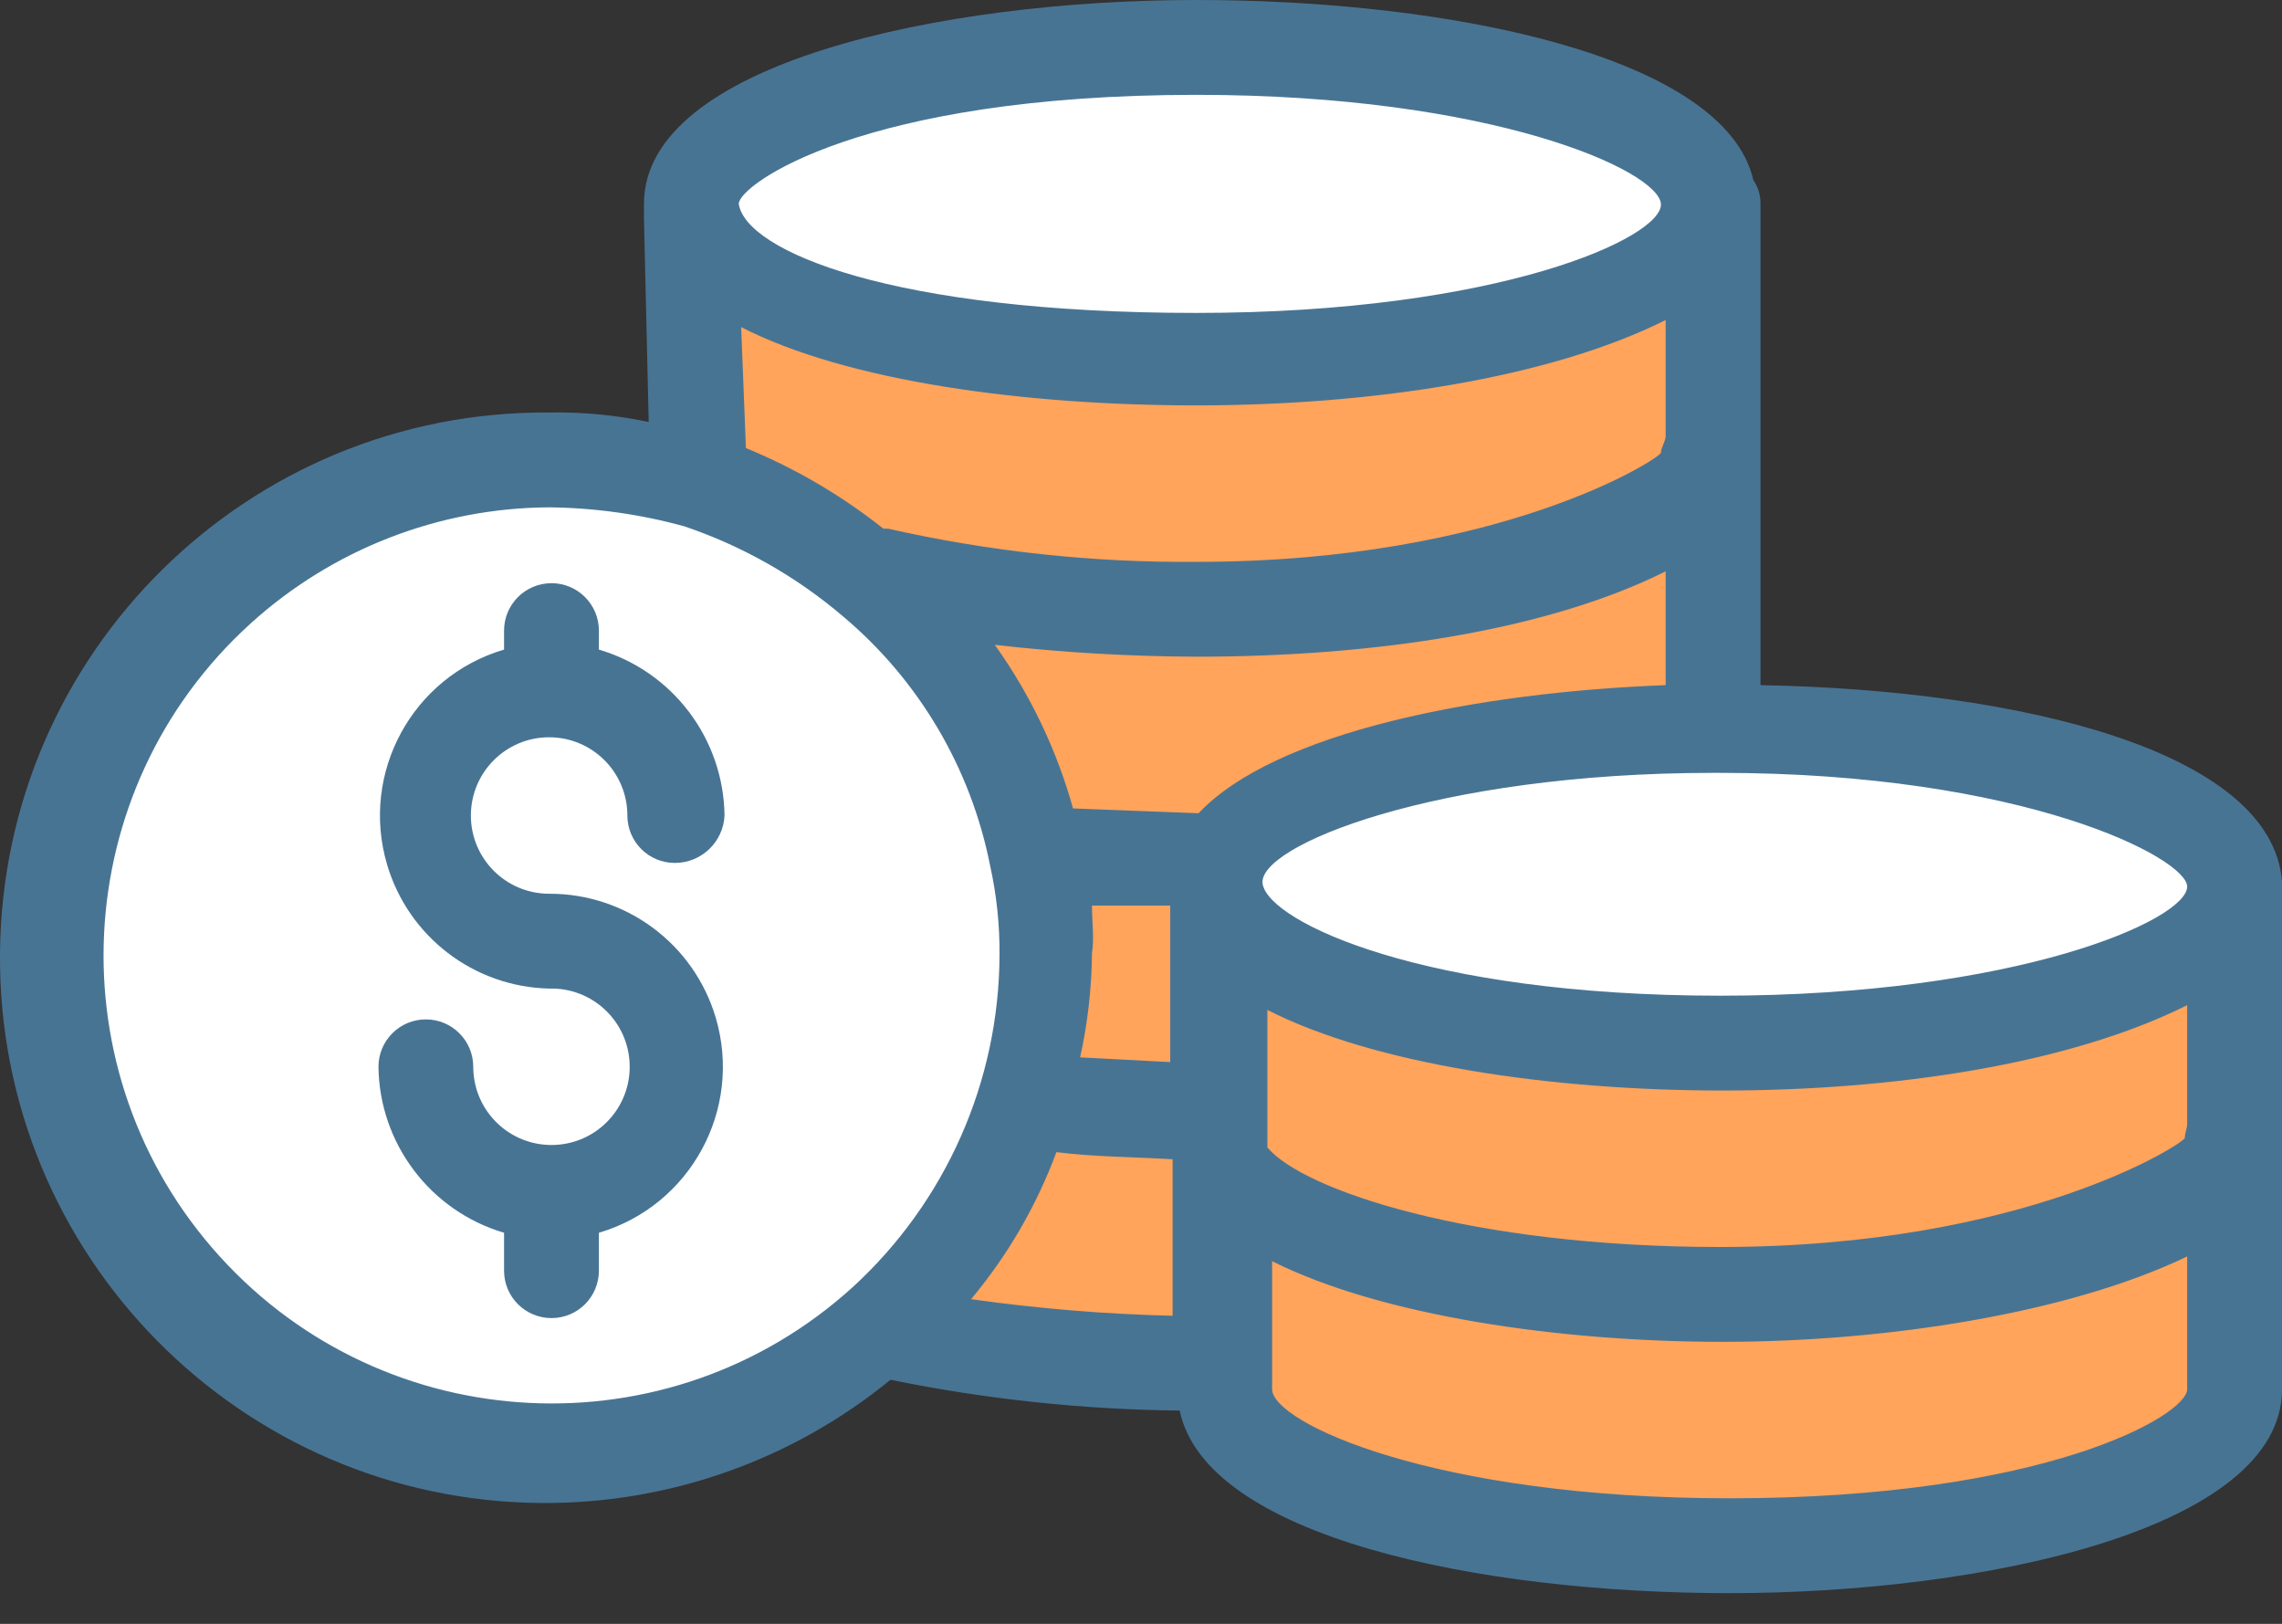
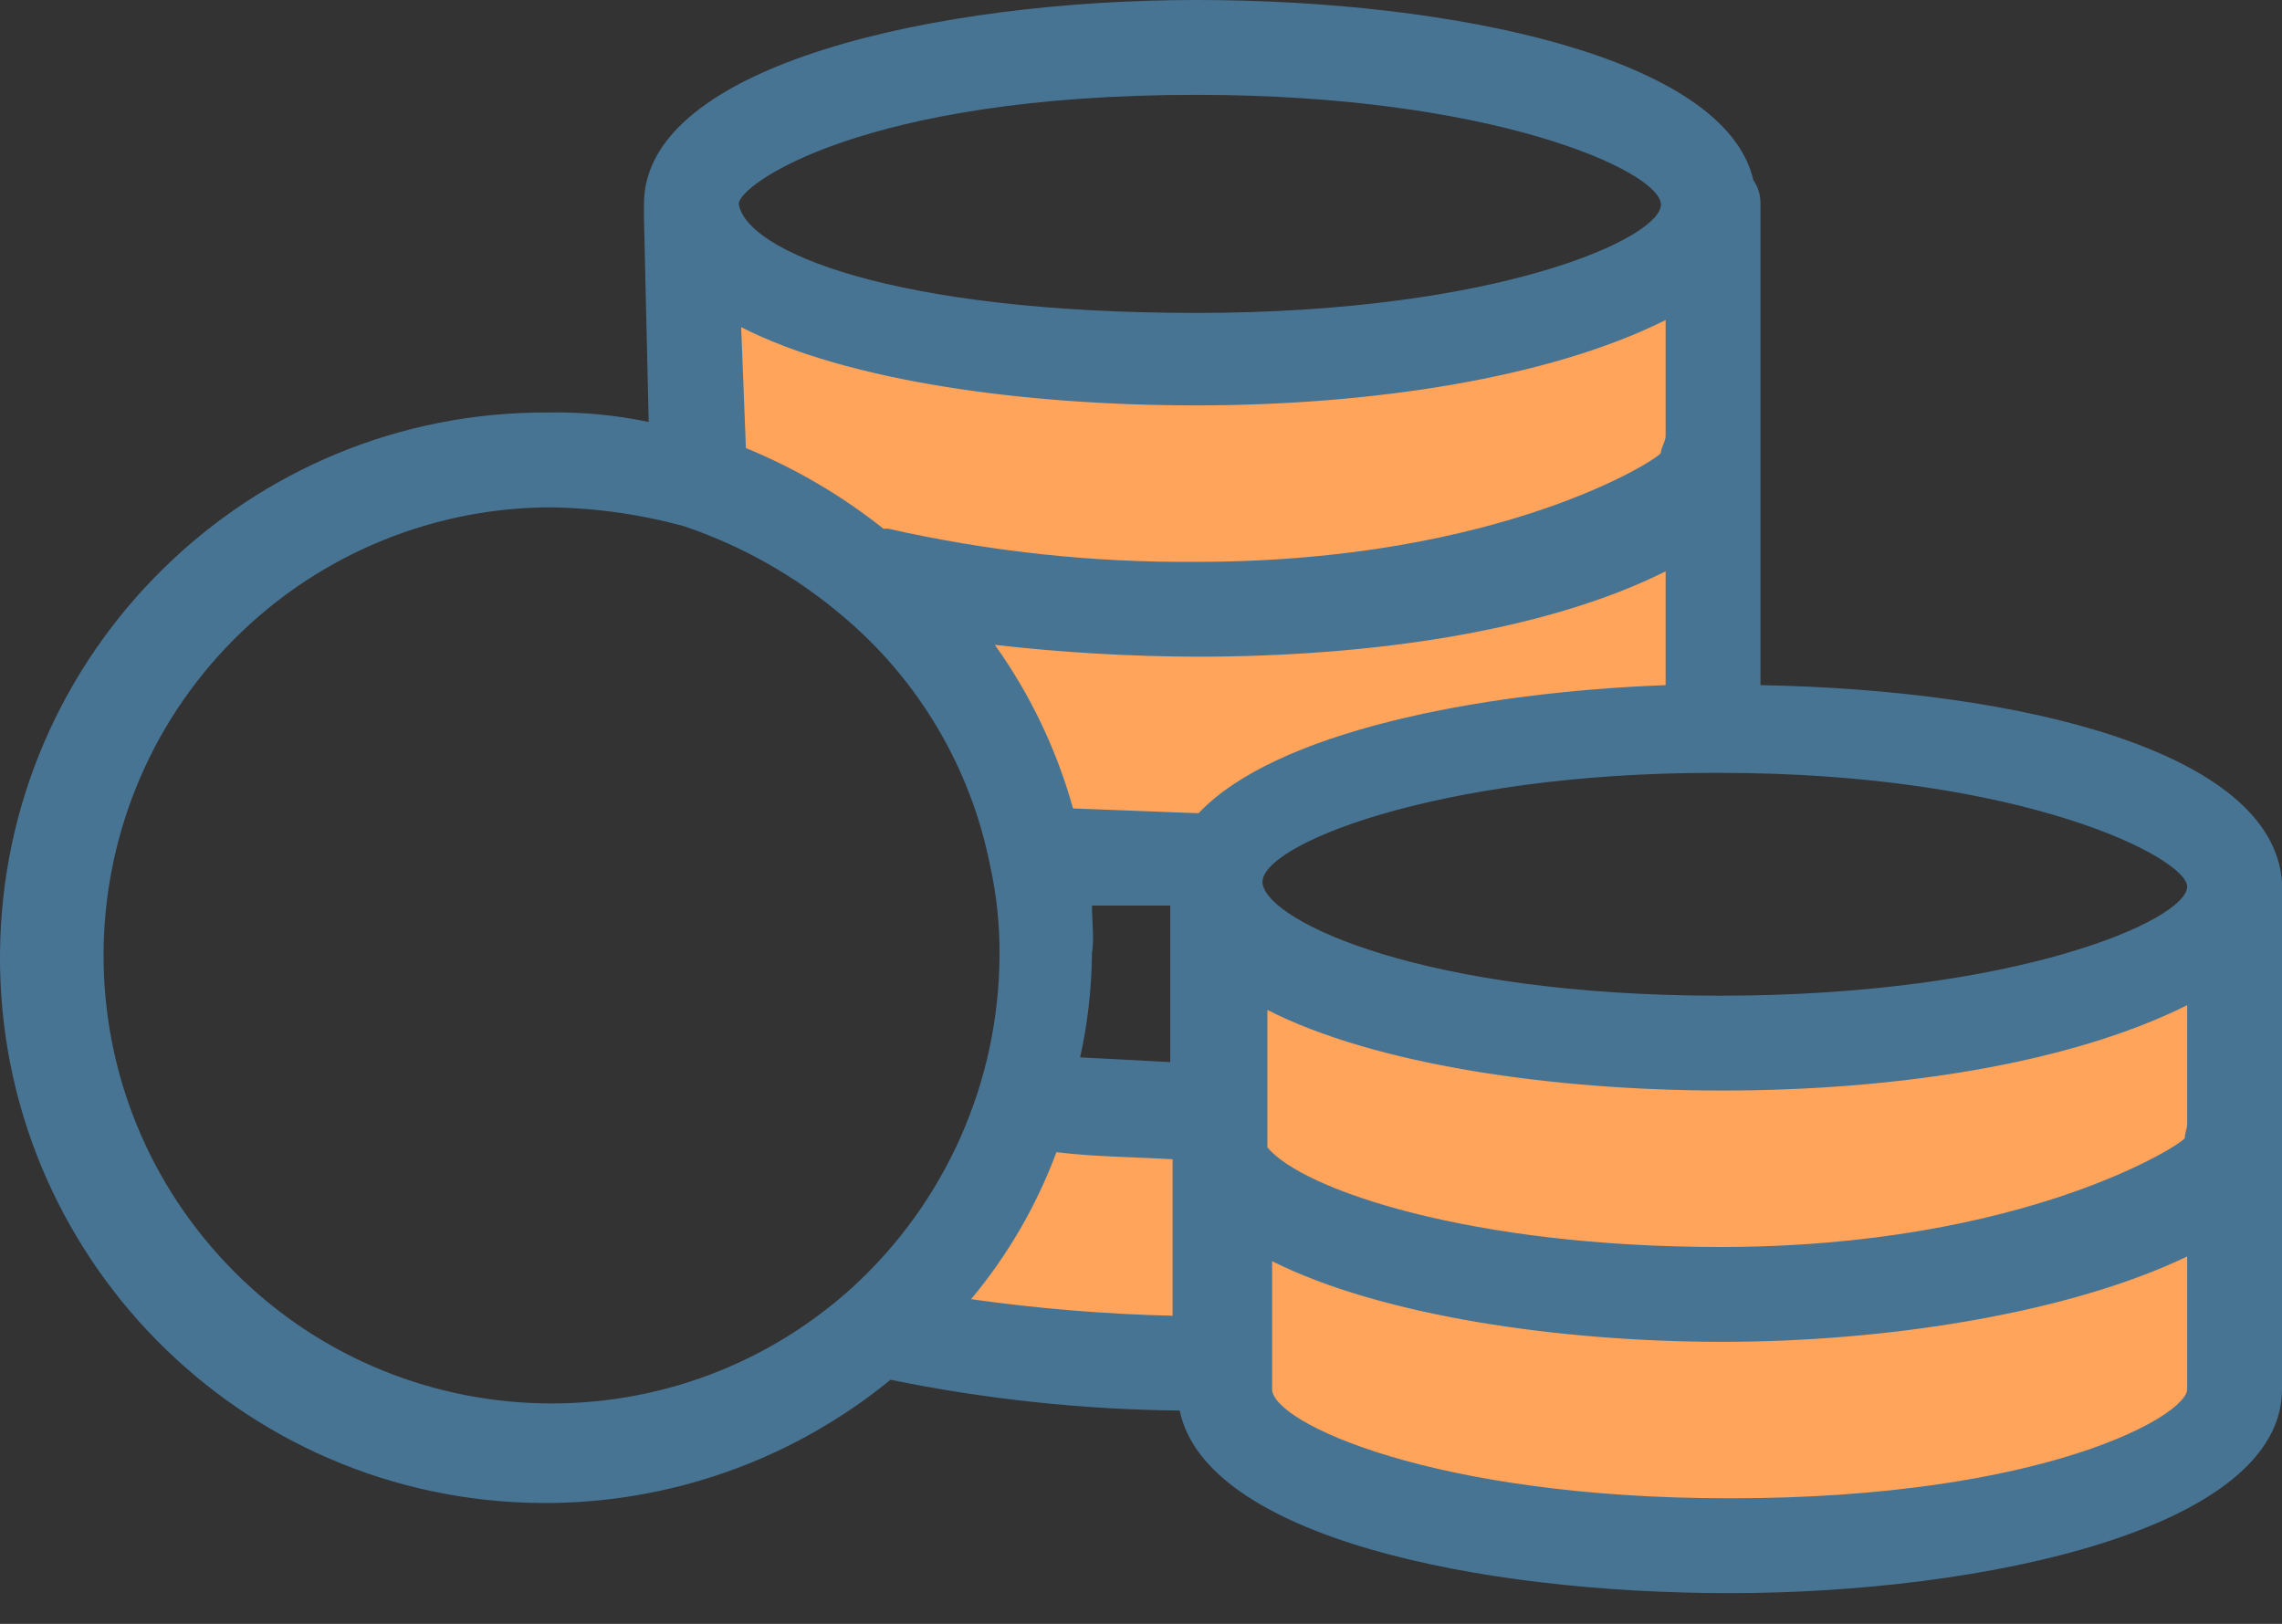
<svg xmlns="http://www.w3.org/2000/svg" width="52" height="37" viewBox="0 0 52 37" fill="none">
  <rect x="0" y="0" width="52" height="37" fill="#333333" stroke="none" />
  <path d="M50.919 25.928V31.654C50.919 33.599 45.734 35.219 39.414 35.219C33.093 35.219 27.908 33.653 27.908 31.708V31.06L27.8 26.523H27.854C28.772 28.197 33.472 29.494 39.197 29.494C44.923 29.494 50.865 27.873 50.865 25.928H50.919V25.928Z" fill="#FFA45A" />
  <path d="M50.919 20.311V25.928H50.865C50.865 27.873 45.571 29.494 39.197 29.494C32.823 29.494 28.772 28.197 27.853 26.523H27.799V25.334L27.691 20.473C28.124 22.309 33.093 23.768 39.197 23.768C45.301 23.768 50.703 22.255 50.865 20.311H50.919V20.311Z" fill="#FFA45A" />
-   <path d="M50.919 20.202C50.919 20.256 50.919 20.256 50.865 20.311C50.703 22.255 45.464 23.768 39.197 23.768C32.931 23.768 28.124 22.309 27.692 20.473V20.203C27.684 20.092 27.702 19.981 27.746 19.878C28.34 18.096 33.147 16.691 39.035 16.691H39.197C45.571 16.691 50.919 18.258 50.919 20.202Z" fill="white" />
  <path d="M39.036 16.529V16.691C33.148 16.691 28.341 18.096 27.747 19.878L27.26 19.608C26.142 19.612 25.024 19.558 23.911 19.446H23.641C23.1 16.998 21.795 14.784 19.914 13.126H19.968C22.362 13.658 24.809 13.912 27.26 13.882C33.635 13.882 38.928 12.316 38.928 10.371H39.036V16.529Z" fill="#FFA45A" />
  <path d="M39.035 4.645V10.371H38.927C38.927 12.316 33.633 13.882 27.259 13.882C24.808 13.912 22.361 13.658 19.967 13.126H19.913C18.714 12.139 17.34 11.388 15.862 10.911V10.803L15.7 4.807C16.132 6.644 21.102 8.156 27.206 8.156C33.309 8.156 38.873 6.536 38.873 4.591L39.035 4.645Z" fill="#FFA45A" />
-   <path d="M38.928 4.645C38.928 6.59 33.634 8.21 27.26 8.21C20.886 8.21 16.187 6.698 15.754 4.861V4.645C15.754 2.701 20.886 1.08 27.26 1.08C33.634 1.08 38.928 2.701 38.928 4.645Z" fill="white" />
  <path d="M27.801 26.523L27.909 31.06H27.369C24.988 31.094 22.612 30.84 20.292 30.304L20.13 30.142C21.646 28.802 22.752 27.06 23.317 25.118H23.642C24.841 25.276 26.051 25.348 27.261 25.334H27.801L27.801 26.523Z" fill="#FFA45A" />
-   <path d="M27.693 20.472L27.801 25.334H27.261C26.051 25.348 24.841 25.276 23.642 25.118H23.317C23.693 24.042 23.876 22.908 23.858 21.769C23.839 21.008 23.767 20.25 23.642 19.5H23.912C25.024 19.612 26.142 19.666 27.261 19.662L27.747 19.932C27.703 20.034 27.685 20.145 27.693 20.256V20.472H27.693Z" fill="#FFA45A" />
-   <path d="M23.641 19.5C23.766 20.25 23.838 21.009 23.857 21.769C23.875 22.909 23.692 24.042 23.316 25.118C22.751 27.06 21.645 28.802 20.129 30.142C18.057 32.058 15.336 33.119 12.513 33.113C6.263 32.681 1.547 27.264 1.979 21.014C2.369 15.365 6.865 10.87 12.513 10.479C13.648 10.47 14.777 10.634 15.862 10.966C17.34 11.442 18.715 12.193 19.913 13.18C21.794 14.839 23.099 17.052 23.641 19.5Z" fill="white" />
  <path d="M52 20.094C51.784 17.123 46.058 15.719 40.116 15.611V4.645C40.12 4.453 40.063 4.264 39.954 4.105C39.306 1.296 33.094 0 27.26 0C21.426 0 14.674 1.458 14.674 4.646V4.97L14.782 9.615C14.036 9.458 13.275 9.385 12.513 9.399C5.652 9.35 0.05 14.872 0 21.733C-0.049 28.595 5.474 34.197 12.335 34.246C15.233 34.267 18.048 33.274 20.292 31.438C22.461 31.882 24.668 32.117 26.882 32.14C27.476 35.003 33.634 36.3 39.414 36.3C45.194 36.3 52 34.841 52 31.654V20.094ZM28.88 26.144V23.011C31.311 24.254 35.362 24.848 39.252 24.848C43.141 24.848 47.138 24.254 49.839 22.903V25.604C49.839 25.712 49.785 25.82 49.785 25.928C49.785 26.036 46.166 28.413 39.198 28.413C33.526 28.413 29.691 27.117 28.88 26.144ZM16.997 10.209L16.889 7.454C19.319 8.697 23.371 9.237 27.26 9.237C31.149 9.237 35.255 8.643 37.955 7.292V9.939C37.955 10.047 37.847 10.209 37.847 10.317C37.847 10.425 34.228 12.802 27.26 12.802C24.898 12.821 22.542 12.567 20.238 12.046H20.13C19.177 11.289 18.122 10.671 16.997 10.209ZM27.26 14.963C31.311 14.963 35.255 14.368 37.955 13.018V15.611C33.634 15.773 29.043 16.691 27.314 18.528H27.26L24.451 18.42C24.079 17.083 23.476 15.822 22.669 14.693C24.193 14.867 25.726 14.957 27.26 14.963ZM24.883 20.634H26.666V24.2L24.613 24.092C24.786 23.311 24.876 22.514 24.883 21.715C24.937 21.391 24.883 21.013 24.883 20.634ZM24.073 26.252C24.937 26.36 25.801 26.36 26.72 26.414V29.98C25.183 29.943 23.65 29.817 22.128 29.602C22.963 28.604 23.62 27.471 24.073 26.252ZM49.839 20.202C49.839 20.959 45.95 22.687 39.198 22.687C32.446 22.687 28.935 21.013 28.773 20.148C28.61 19.284 32.716 17.61 39.036 17.61H39.198C46.112 17.61 49.839 19.554 49.839 20.202ZM27.26 2.161C34.012 2.161 37.793 3.889 37.847 4.645C37.901 5.402 34.174 7.13 27.26 7.13C20.346 7.13 16.997 5.726 16.834 4.645C16.834 4.213 19.643 2.161 27.26 2.161ZM19.427 29.331C15.251 33.119 8.794 32.804 5.006 28.627C1.219 24.451 1.534 17.994 5.711 14.206C7.575 12.516 9.997 11.573 12.513 11.56C13.554 11.571 14.589 11.716 15.592 11.992C16.918 12.44 18.146 13.137 19.211 14.045C20.94 15.499 22.121 17.5 22.56 19.716C22.71 20.39 22.782 21.079 22.776 21.769C22.764 24.646 21.55 27.388 19.427 29.331ZM39.414 34.139C32.662 34.139 28.988 32.41 28.988 31.654V28.737C31.473 29.98 35.525 30.574 39.252 30.574C42.979 30.574 47.138 29.926 49.839 28.629V31.654C49.839 32.248 46.598 34.139 39.414 34.139Z" fill="#487494" />
-   <path d="M12.513 20.364C11.528 20.364 10.73 19.566 10.73 18.582C10.73 17.597 11.528 16.799 12.513 16.799C13.497 16.799 14.296 17.597 14.296 18.582C14.296 19.178 14.779 19.662 15.376 19.662C15.982 19.663 16.481 19.187 16.51 18.582C16.487 16.83 15.327 15.297 13.647 14.801V14.368C13.647 13.772 13.164 13.288 12.567 13.288C11.97 13.288 11.486 13.772 11.486 14.368V14.801C9.398 15.417 8.204 17.609 8.82 19.698C9.305 21.343 10.798 22.486 12.513 22.525C13.497 22.495 14.319 23.269 14.348 24.253C14.378 25.237 13.605 26.059 12.621 26.088C11.637 26.118 10.815 25.345 10.785 24.361C10.784 24.343 10.784 24.325 10.784 24.308C10.784 23.711 10.301 23.227 9.704 23.227C9.107 23.227 8.624 23.711 8.624 24.308C8.646 26.059 9.807 27.592 11.486 28.089V28.953C11.486 29.55 11.97 30.033 12.567 30.033C13.164 30.033 13.647 29.55 13.647 28.953V28.089C15.736 27.471 16.927 25.277 16.31 23.189C15.812 21.508 14.266 20.358 12.513 20.364Z" fill="#487494" />
</svg>